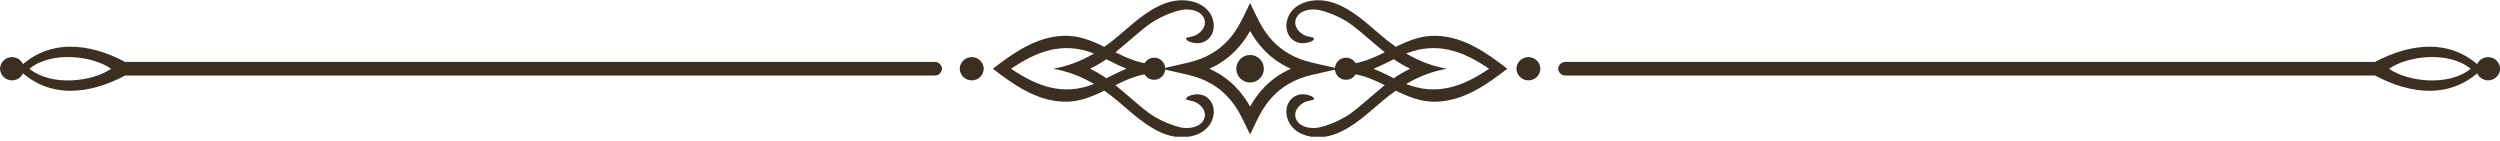
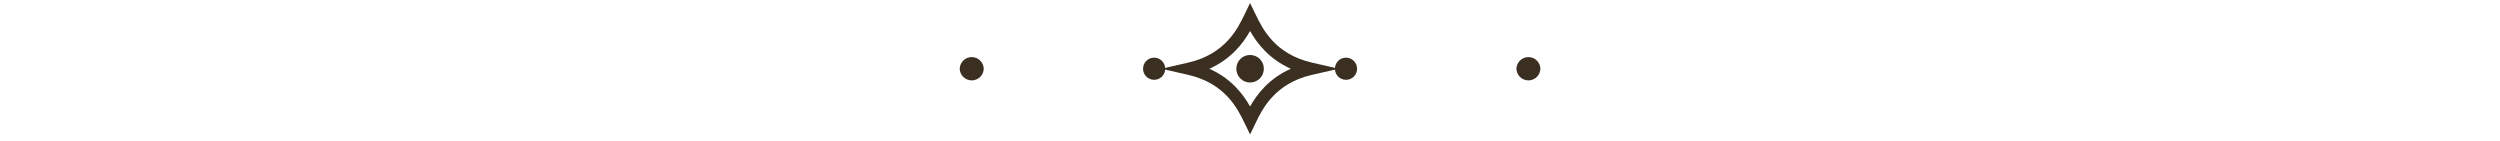
<svg xmlns="http://www.w3.org/2000/svg" width="640" viewBox="0 0 480 27" height="36" preserveAspectRatio="xMidYMid meet">
  <defs>
    <clipPath id="5b6b6de31f">
      <path d="M 222.656 0.047 L 257.672 0.047 L 257.672 26 L 222.656 26 Z M 222.656 0.047 " clip-rule="nonzero" />
    </clipPath>
    <clipPath id="9bbebfb222">
      <path d="M 190.281 0.047 L 290 0.047 L 290 26.25 L 190.281 26.25 Z M 190.281 0.047 " clip-rule="nonzero" />
    </clipPath>
    <clipPath id="6743bb5d7a">
      <path d="M 475.043 10.617 L 480 10.617 L 480 15.902 L 475.043 15.902 Z M 475.043 10.617 " clip-rule="nonzero" />
    </clipPath>
  </defs>
  <g clip-path="url(#5b6b6de31f)">
    <path fill="#3b2f22" d="M 232.191 13.199 C 236.395 15.07 238.664 18.066 240.016 20.441 C 241.367 18.066 243.637 15.07 247.836 13.199 C 243.637 11.328 241.367 8.332 240.016 5.953 C 238.664 8.332 236.395 11.328 232.191 13.199 Z M 240.016 25.816 L 238.93 23.578 C 237.652 20.934 235.273 16.004 228.109 14.367 L 222.98 13.199 L 228.109 12.027 C 235.273 10.395 237.652 5.461 238.93 2.816 L 240.016 0.578 L 241.098 2.816 C 242.375 5.461 244.758 10.395 251.918 12.027 L 257.047 13.199 L 251.918 14.367 C 244.758 16.004 242.375 20.934 241.098 23.578 L 240.016 25.816 " fill-opacity="1" fill-rule="nonzero" />
  </g>
  <g clip-path="url(#9bbebfb222)">
-     <path fill="#3b2f22" d="M 202.207 13.199 C 205.047 13.688 207.605 14.688 210.043 16.125 C 204.078 18.488 199.016 16.527 194.133 13.199 C 199.016 9.867 204.078 7.91 210.043 10.273 C 207.605 11.707 205.047 12.711 202.207 13.199 Z M 277.82 13.199 C 274.98 12.711 272.422 11.707 269.988 10.273 C 275.953 7.91 281.016 9.867 285.895 13.199 C 281.016 16.527 275.953 18.488 269.988 16.125 C 272.422 14.688 274.98 13.688 277.82 13.199 Z M 216.316 13.199 C 215 13.723 213.734 14.367 212.406 15.027 C 212.227 14.898 212.051 14.766 211.867 14.645 C 211.023 14.098 210.164 13.617 209.285 13.199 C 210.164 12.777 211.023 12.297 211.867 11.75 C 212.051 11.633 212.227 11.496 212.406 11.371 C 213.734 12.027 215 12.672 216.316 13.199 Z M 263.707 13.199 C 265.023 12.672 266.293 12.027 267.621 11.371 C 267.801 11.496 267.977 11.633 268.164 11.75 C 269 12.297 269.867 12.777 270.742 13.199 C 269.867 13.617 269 14.098 268.164 14.645 C 267.977 14.766 267.801 14.898 267.621 15.027 C 266.293 14.367 265.023 13.723 263.707 13.199 Z M 190.629 13.199 C 194.617 16.285 198.938 19.312 204.133 19.523 C 207.055 19.641 209.562 18.605 212.023 17.41 C 212.879 18.004 213.723 18.648 214.562 19.355 C 217.418 21.746 220.152 24.438 223.711 25.762 C 225.898 26.57 228.582 26.621 230.641 25.426 C 231.57 24.883 232.328 24.082 232.727 23.074 C 233.938 20.016 231.574 17.098 228.293 18.43 C 227.992 18.551 227.652 18.816 227.75 19.129 C 227.762 19.16 229.145 19.441 229.32 19.516 C 229.855 19.746 230.34 20.078 230.719 20.52 C 231.34 21.242 231.57 22.16 231.078 23.078 C 230.312 24.5 228.145 24.773 226.781 24.473 C 225.012 24.082 223.23 23.336 221.676 22.406 C 220.078 21.453 218.707 20.188 217.289 18.992 C 216.242 18.117 215.223 17.211 214.16 16.348 C 216.242 15.324 218.359 14.375 220.738 14.109 C 221.293 14.047 221.609 13.637 221.699 13.199 C 221.609 12.762 221.293 12.352 220.738 12.289 C 218.359 12.02 216.242 11.074 214.16 10.047 C 215.223 9.188 216.242 8.273 217.289 7.398 C 218.707 6.215 220.078 4.945 221.676 3.988 C 223.23 3.059 225.012 2.316 226.781 1.922 C 228.145 1.621 230.312 1.895 231.078 3.316 C 231.57 4.234 231.34 5.156 230.719 5.875 C 230.34 6.316 229.855 6.648 229.32 6.879 C 229.145 6.957 227.762 7.238 227.75 7.27 C 227.652 7.582 227.992 7.848 228.293 7.969 C 231.574 9.301 233.938 6.379 232.727 3.324 C 232.328 2.316 231.57 1.512 230.641 0.973 C 228.582 -0.223 225.898 -0.176 223.711 0.637 C 220.152 1.953 217.418 4.652 214.562 7.043 C 213.723 7.746 212.879 8.391 212.023 8.988 C 209.562 7.789 207.055 6.758 204.133 6.875 C 198.938 7.082 194.617 10.117 190.629 13.199 Z M 289.398 13.199 C 285.414 10.117 281.09 7.082 275.891 6.875 C 272.973 6.758 270.461 7.789 268.004 8.988 C 267.148 8.391 266.305 7.746 265.465 7.043 C 262.609 4.652 259.879 1.953 256.32 0.637 C 254.129 -0.176 251.445 -0.223 249.387 0.973 C 248.457 1.512 247.703 2.316 247.301 3.324 C 246.09 6.379 248.453 9.301 251.734 7.969 C 252.039 7.848 252.371 7.582 252.277 7.27 C 252.266 7.238 250.883 6.957 250.707 6.879 C 250.172 6.648 249.688 6.316 249.305 5.875 C 248.691 5.156 248.457 4.234 248.949 3.316 C 249.719 1.895 251.879 1.621 253.246 1.922 C 255.012 2.316 256.801 3.059 258.352 3.988 C 259.949 4.945 261.32 6.215 262.738 7.398 C 263.785 8.273 264.809 9.188 265.867 10.047 C 263.789 11.074 261.668 12.02 259.289 12.289 C 258.734 12.352 258.41 12.762 258.328 13.199 C 258.41 13.637 258.734 14.047 259.289 14.109 C 261.668 14.375 263.789 15.324 265.867 16.348 C 264.809 17.211 263.785 18.117 262.738 18.992 C 261.32 20.188 259.949 21.453 258.352 22.406 C 256.801 23.336 255.012 24.082 253.246 24.473 C 251.879 24.773 249.719 24.5 248.949 23.078 C 248.457 22.16 248.691 21.242 249.305 20.52 C 249.688 20.078 250.172 19.746 250.707 19.516 C 250.883 19.441 252.266 19.16 252.277 19.129 C 252.371 18.816 252.039 18.551 251.734 18.43 C 248.453 17.098 246.09 20.016 247.301 23.074 C 247.703 24.082 248.457 24.883 249.387 25.426 C 251.445 26.621 254.129 26.57 256.32 25.762 C 259.879 24.438 262.609 21.746 265.465 19.355 C 266.305 18.648 267.148 18.004 268.004 17.41 C 270.461 18.605 272.973 19.641 275.891 19.523 C 281.09 19.312 285.414 16.285 289.398 13.199 " fill-opacity="1" fill-rule="nonzero" />
-   </g>
+     </g>
  <path fill="#3b2f22" d="M 256.305 13.199 C 256.305 12.023 257.254 11.066 258.434 11.066 C 259.609 11.066 260.562 12.023 260.562 13.199 C 260.562 14.375 259.609 15.324 258.434 15.324 C 257.254 15.324 256.305 14.375 256.305 13.199 " fill-opacity="1" fill-rule="nonzero" />
  <path fill="#3b2f22" d="M 223.723 13.199 C 223.723 14.375 222.773 15.324 221.598 15.324 C 220.418 15.324 219.465 14.375 219.465 13.199 C 219.465 12.023 220.418 11.066 221.598 11.066 C 222.773 11.066 223.723 12.023 223.723 13.199 " fill-opacity="1" fill-rule="nonzero" />
  <path fill="#3b2f22" d="M 291.148 13.199 C 291.188 11.957 292.203 10.961 293.457 10.961 C 294.707 10.961 295.723 11.957 295.758 13.199 C 295.723 14.441 294.707 15.434 293.457 15.434 C 292.203 15.434 291.188 14.441 291.148 13.199 " fill-opacity="1" fill-rule="nonzero" />
  <path fill="#3b2f22" d="M 188.879 13.199 C 188.844 14.441 187.824 15.434 186.57 15.434 C 185.32 15.434 184.301 14.441 184.262 13.199 C 184.301 11.957 185.32 10.961 186.57 10.961 C 187.824 10.961 188.844 11.957 188.879 13.199 " fill-opacity="1" fill-rule="nonzero" />
  <g clip-path="url(#6743bb5d7a)">
-     <path fill="#3b2f22" d="M 475.41 13.199 C 475.449 11.957 476.465 10.961 477.719 10.961 C 478.969 10.961 479.988 11.957 480.027 13.199 C 479.988 14.441 478.969 15.434 477.719 15.434 C 476.465 15.434 475.449 14.441 475.41 13.199 " fill-opacity="1" fill-rule="nonzero" />
-   </g>
-   <path fill="#3b2f22" d="M 4.621 13.199 C 4.582 14.441 3.559 15.434 2.309 15.434 C 1.062 15.434 0.039 14.441 0 13.199 C 0.039 11.957 1.062 10.961 2.309 10.961 C 3.559 10.961 4.582 11.957 4.621 13.199 " fill-opacity="1" fill-rule="nonzero" />
-   <path fill="#3b2f22" d="M 21.34 13.199 C 17.793 15.676 9.914 16.672 5.648 13.199 C 9.914 9.727 17.793 10.719 21.34 13.199 Z M 458.691 13.199 C 462.234 10.719 470.113 9.727 474.375 13.199 C 470.113 16.672 462.234 15.676 458.691 13.199 Z M 3.457 13.199 C 9.262 19.016 17.008 18.23 24.031 14.496 L 179.496 14.496 C 180.316 14.496 180.777 13.887 180.879 13.199 C 180.777 12.512 180.316 11.895 179.496 11.895 L 24.031 11.895 C 17.008 8.168 9.262 7.379 3.457 13.199 Z M 476.574 13.199 C 470.77 7.379 463.02 8.168 455.996 11.895 L 300.531 11.895 C 299.715 11.895 299.25 12.512 299.152 13.199 C 299.25 13.887 299.715 14.496 300.531 14.496 L 455.996 14.496 C 463.02 18.23 470.77 19.016 476.574 13.199 " fill-opacity="1" fill-rule="nonzero" />
+     </g>
  <path fill="#3b2f22" d="M 240.012 10.555 C 241.473 10.555 242.66 11.734 242.66 13.199 C 242.66 14.656 241.473 15.844 240.012 15.844 C 238.555 15.844 237.371 14.656 237.371 13.199 C 237.371 11.734 238.555 10.555 240.012 10.555 " fill-opacity="1" fill-rule="nonzero" />
</svg>